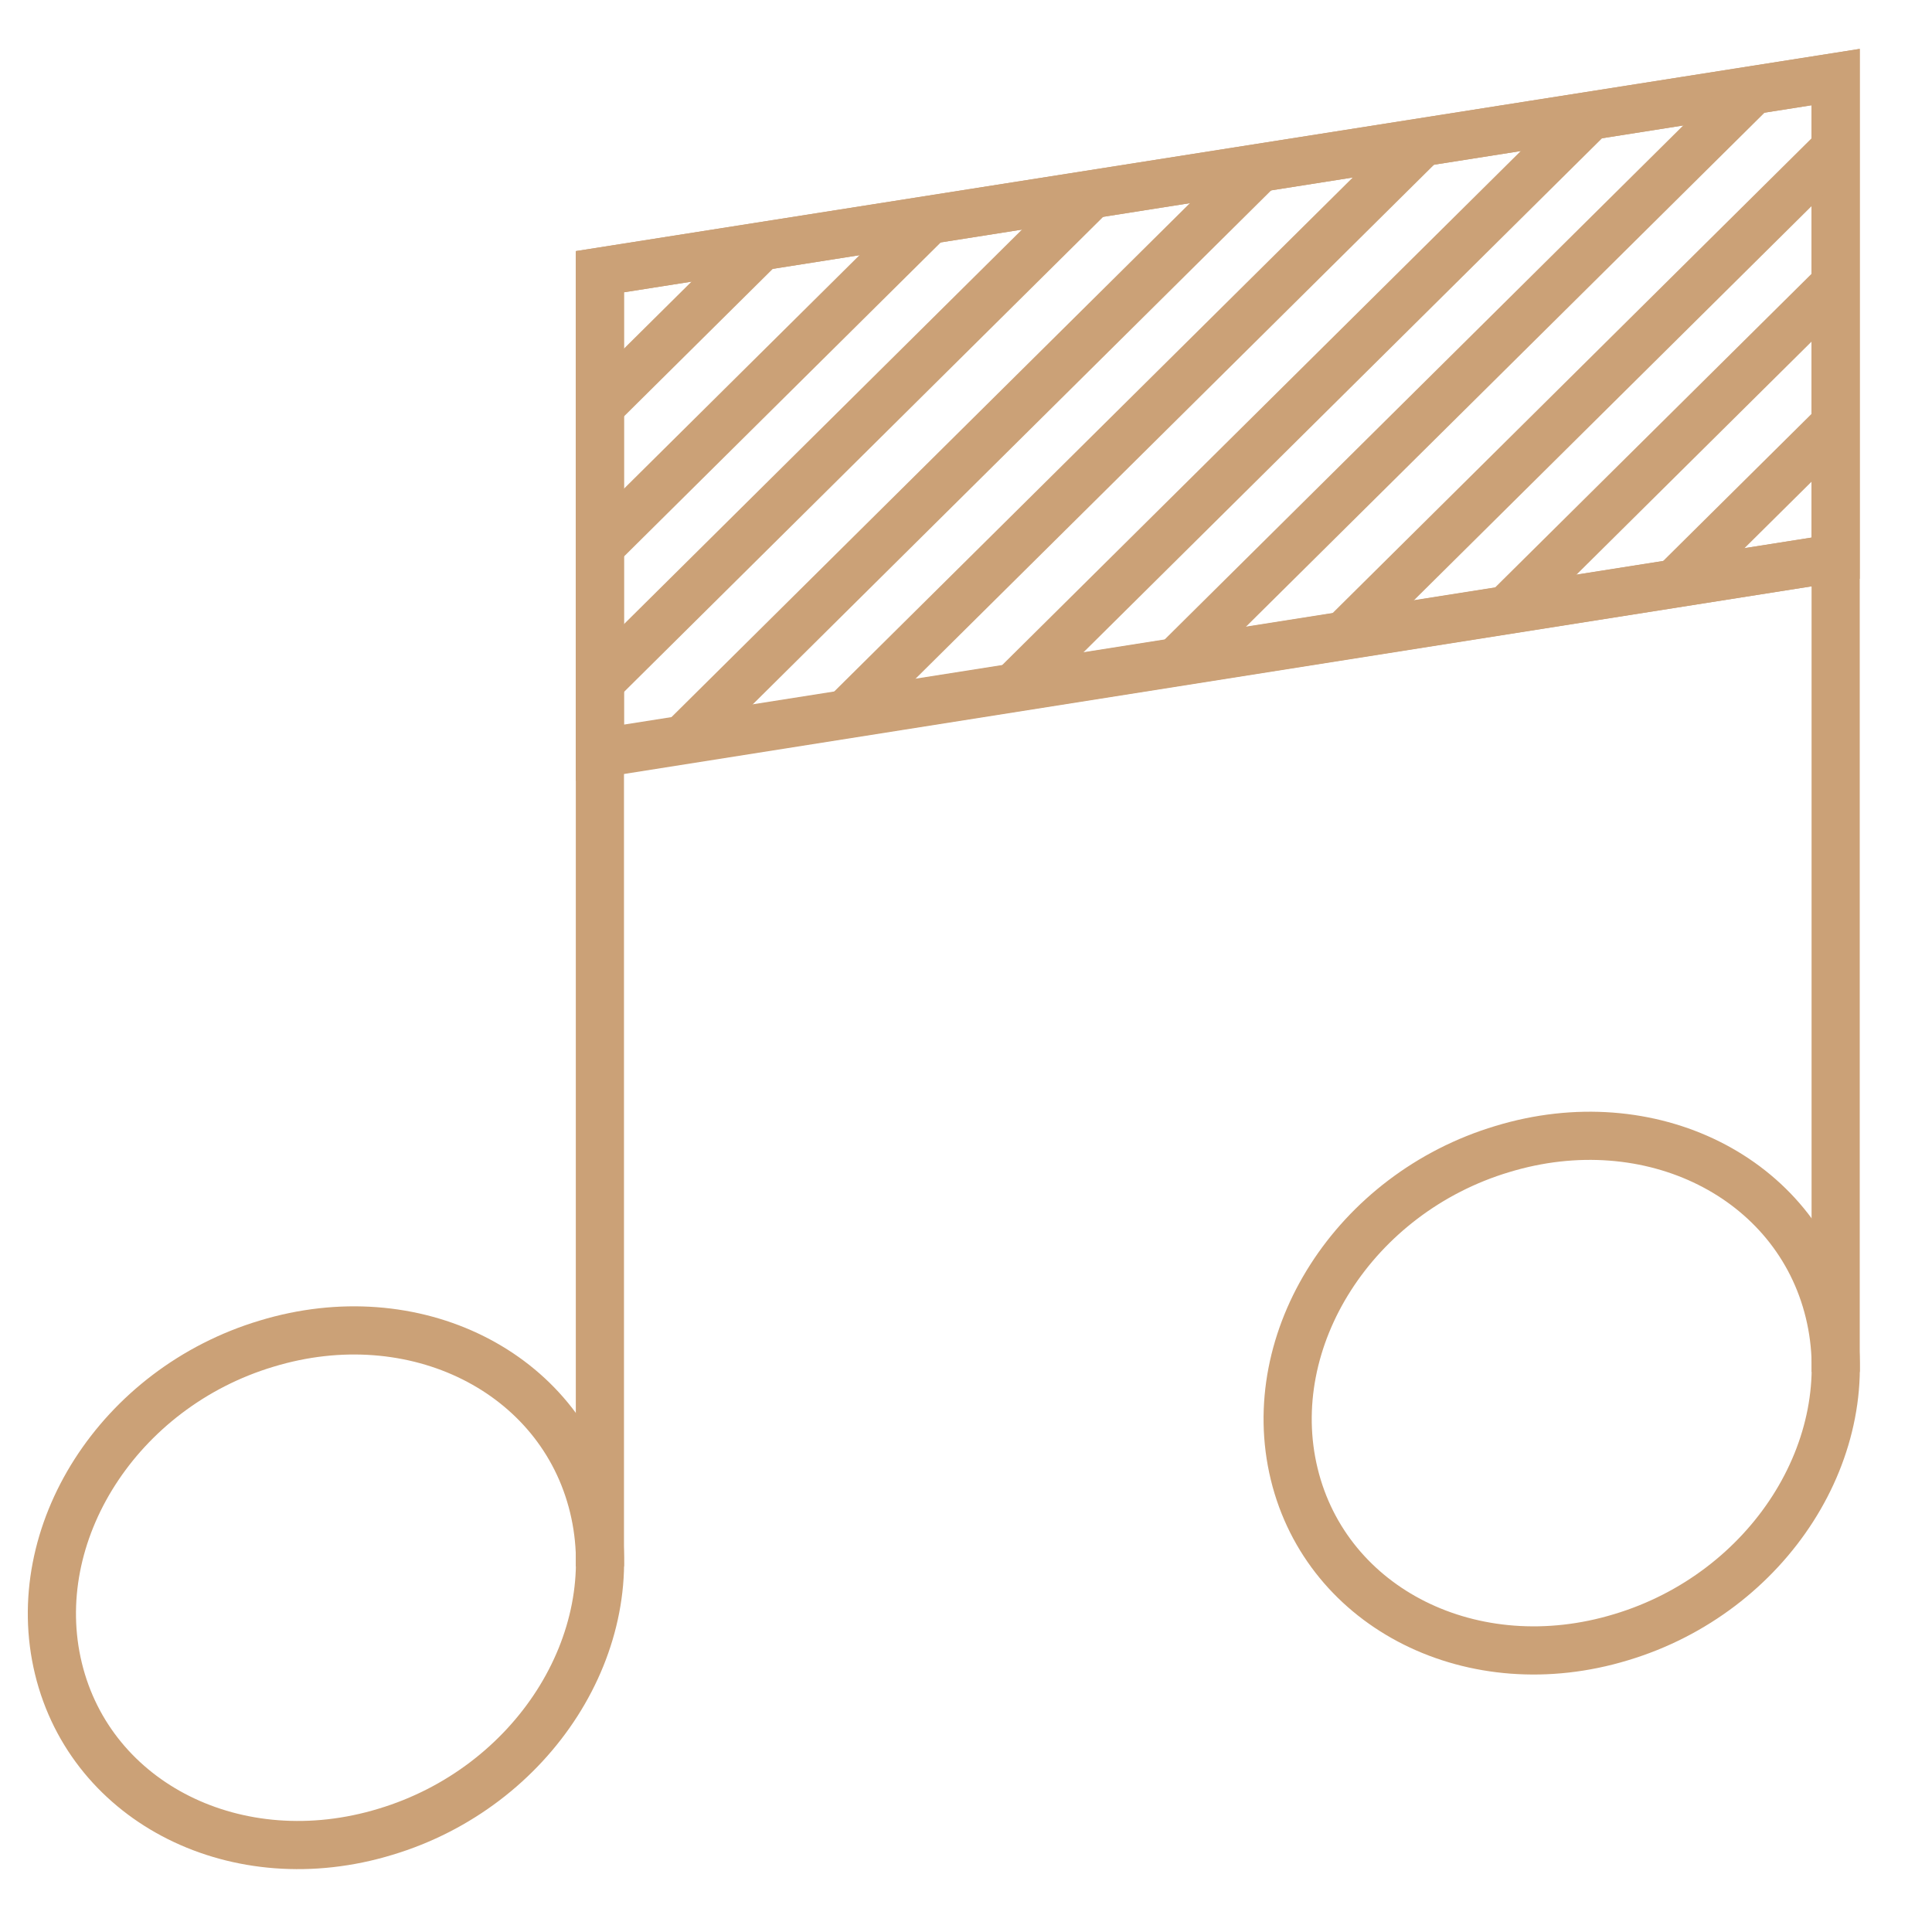
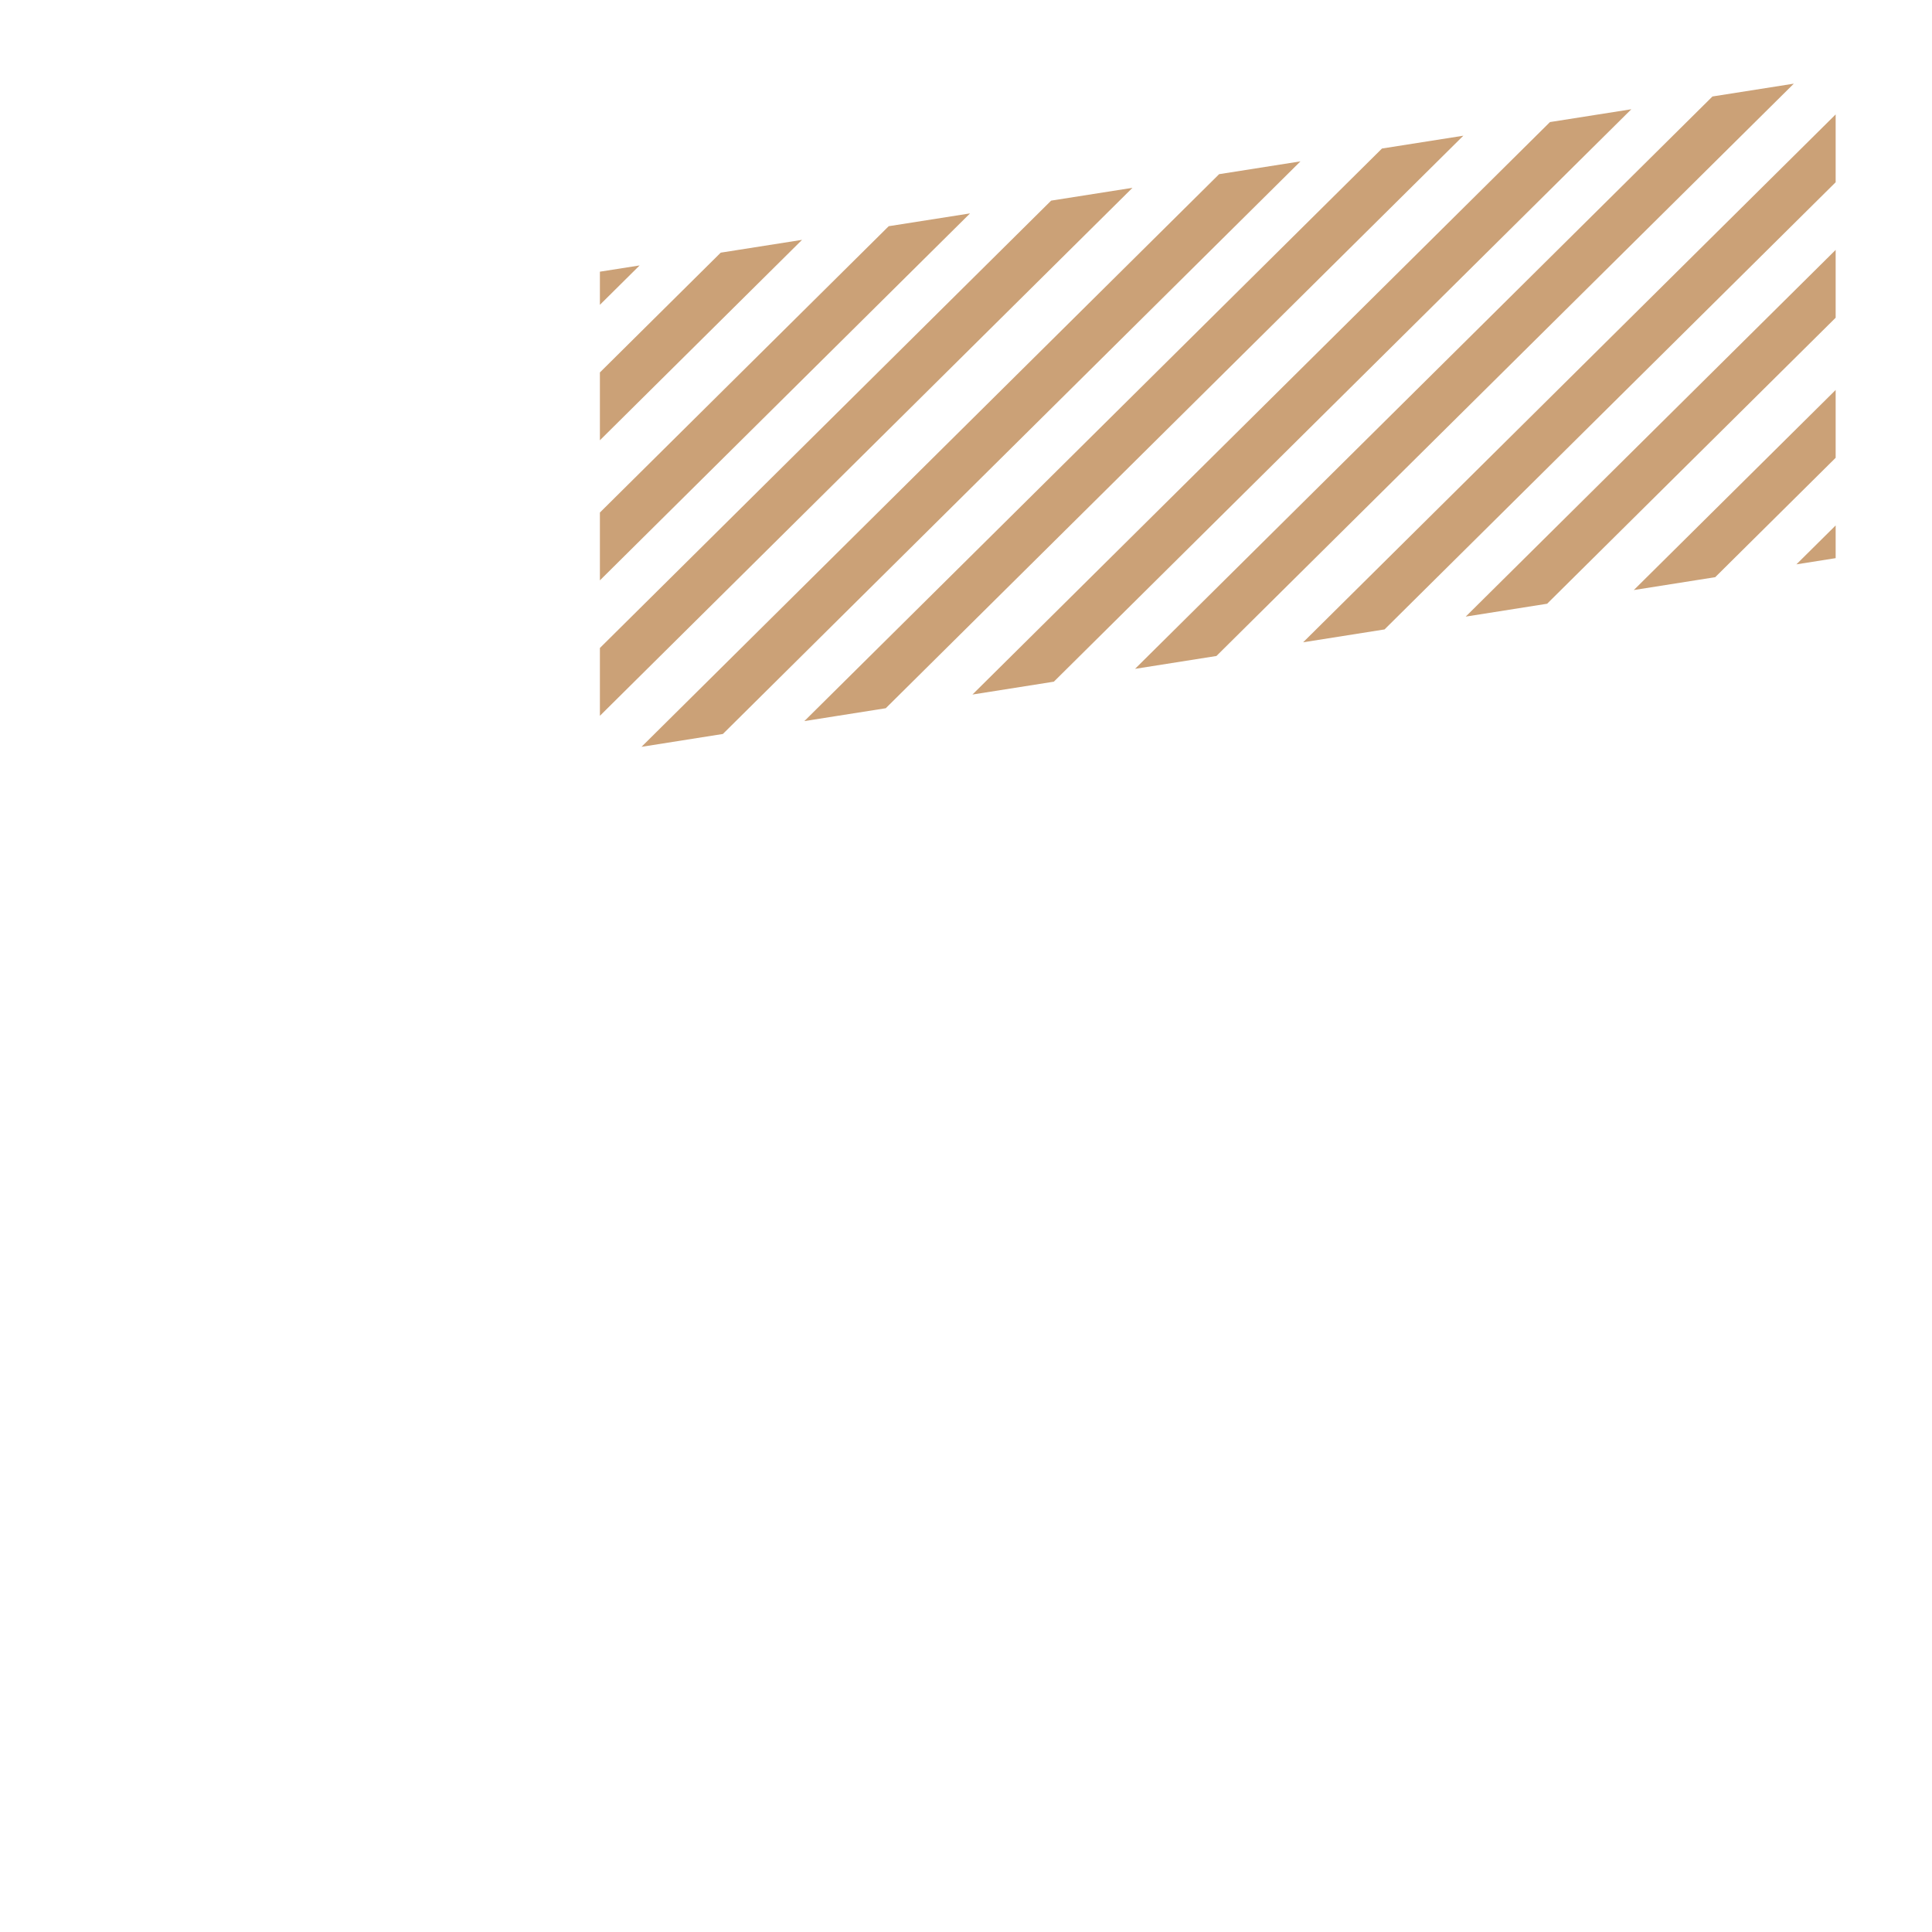
<svg xmlns="http://www.w3.org/2000/svg" id="_Слой_1" data-name="Слой 1" viewBox="0 0 30.08 30.08">
  <defs>
    <style> .cls-1, .cls-2 { fill: none; } .cls-3 { clip-path: url(#clippath-3); } .cls-4 { clip-path: url(#clippath-2); } .cls-5 { clip-path: url(#clippath-5); } .cls-2 { stroke: #cba177; stroke-miterlimit: 10; stroke-width: .75px; } </style>
    <clipPath id="clippath-2">
-       <rect class="cls-1" x="-976.23" y="-481.09" width="1133.86" height="566.93" />
-     </clipPath>
+       </clipPath>
    <clipPath id="clippath-3">
      <polygon class="cls-1" points="9.34 4.23 9.34 11.73 28.58 8.69 28.58 1.2 9.34 4.23" />
    </clipPath>
    <clipPath id="clippath-5">
      <path class="cls-1" d="M14.28-20.43c0,2,1.62,3.62,3.61,3.62s3.61-1.62,3.61-3.62-1.62-3.61-3.61-3.61-3.61,1.62-3.61,3.61" />
    </clipPath>
  </defs>
  <g class="cls-4">
    <path class="cls-2" d="M9.24,23.46c.51,2.1-.94,4.37-3.24,5.06-2.3.7-4.58-.44-5.09-2.54-.51-2.1.94-4.37,3.24-5.06,2.3-.7,4.58.44,5.09,2.54Z" />
    <path class="cls-2" d="M28.48,20.43c.51,2.1-.94,4.37-3.24,5.06-2.3.7-4.58-.44-5.09-2.54-.51-2.1.94-4.37,3.24-5.06,2.3-.7,4.58.44,5.09,2.54Z" />
    <polyline class="cls-2" points="9.34 24.39 9.34 4.23 28.58 1.2 28.58 21.36" />
-     <line class="cls-2" x1="28.58" y1="8.69" x2="9.34" y2="11.73" />
    <polygon class="cls-2" points="9.34 11.72 9.34 4.23 28.58 1.2 28.58 8.69 9.34 11.72" />
  </g>
  <g class="cls-3">
    <path class="cls-2" d="M53.78,7.36L-13.66,74.21M53.78,3.07L-13.66,69.92M53.78-1.22L-13.66,65.63M53.78-5.51L-13.66,61.34M53.78-9.8L-13.66,57.05M53.78-14.09L-13.66,52.76M53.78-18.38L-13.66,48.47M53.78-22.67L-13.66,44.18M53.78-26.96L-13.66,39.89M53.78-31.26L-13.66,35.6M53.78-35.55L-13.66,31.31M53.78-39.84L-13.66,27.02M53.78-44.13L-13.66,22.73M53.78-48.42L-13.66,18.43M53.78-52.71L-13.66,14.14M53.78-57L-13.66,9.85M53.78-61.29L-13.66,5.56M51.58,7.36L-15.86,74.21M51.58,3.07L-15.86,69.92M51.58-1.22L-15.86,65.63M51.58-5.51L-15.86,61.34M51.58-9.8L-15.86,57.05M51.58-14.09L-15.86,52.76M51.58-18.38L-15.86,48.47M51.58-22.67L-15.86,44.18M51.58-26.96L-15.86,39.89M51.58-31.26L-15.86,35.6M51.58-35.55L-15.86,31.31M51.58-39.84L-15.86,27.02M51.58-44.13L-15.86,22.73M51.58-48.42L-15.86,18.43M51.58-52.71L-15.86,14.14M51.58-57L-15.86,9.85M51.58-61.29L-15.86,5.56" />
  </g>
  <g class="cls-5">
    <path class="cls-2" d="M45.16-19.71L-7.65,33.18M45.16-23.11L-7.65,29.78M45.16-26.5L-7.65,26.39M45.16-29.9L-7.65,22.99M45.16-33.29L-7.65,19.6M45.16-36.69L-7.65,16.21M45.16-40.08L-7.65,12.81M45.16-43.47L-7.65,9.42M45.16-46.87L-7.65,6.02M45.16-50.26L-7.65,2.63M45.16-53.66L-7.65-.77M45.16-57.05L-7.65-4.16M45.16-60.45L-7.65-7.56M45.16-63.84L-7.65-10.95M45.16-67.24L-7.65-14.35M45.16-70.63L-7.65-17.74M45.16-74.03L-7.65-21.13M43.44-19.71L-9.37,33.18M43.44-23.11L-9.37,29.78M43.44-26.5L-9.37,26.39M43.44-29.9L-9.37,22.99M43.44-33.29L-9.37,19.6M43.44-36.69L-9.37,16.21M43.44-40.08L-9.37,12.81M43.44-43.47L-9.37,9.42M43.44-46.87L-9.37,6.02M43.44-50.26L-9.37,2.63M43.44-53.66L-9.37-.77M43.44-57.05L-9.37-4.16M43.44-60.45L-9.37-7.56M43.44-63.84L-9.37-10.95M43.44-67.24L-9.37-14.35M43.44-70.63L-9.37-17.74M43.44-74.03L-9.37-21.13" />
  </g>
</svg>